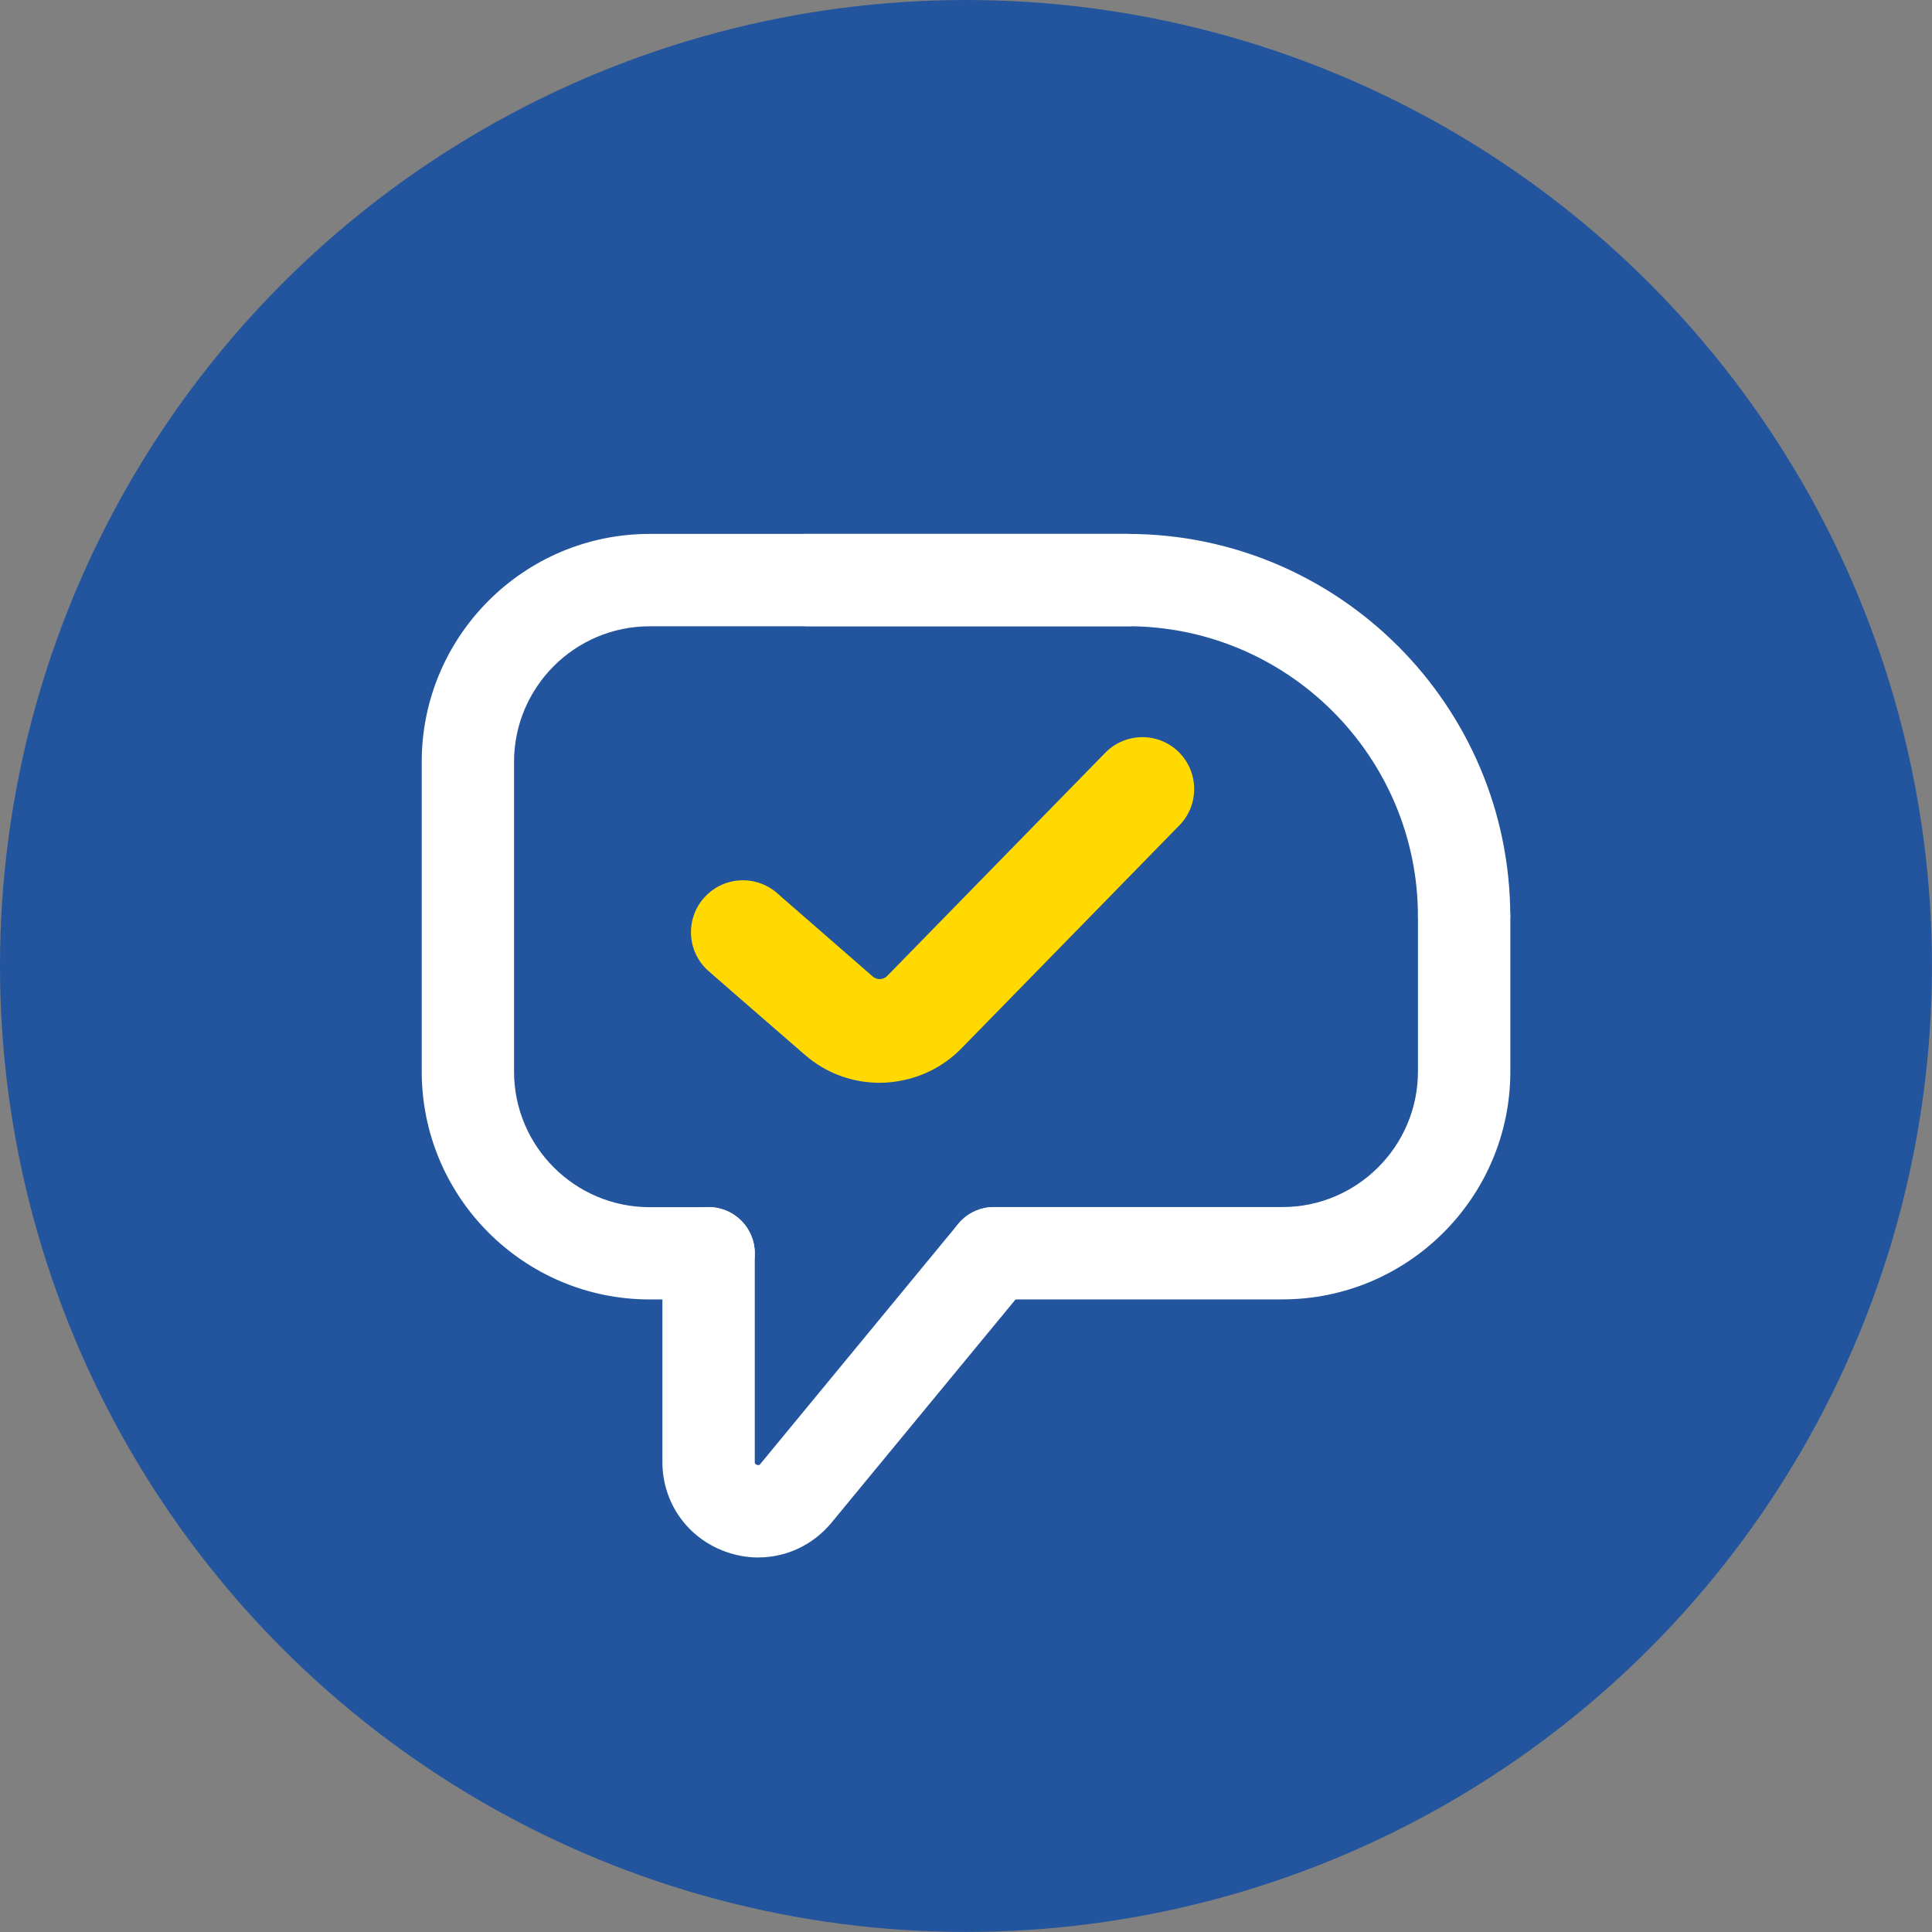
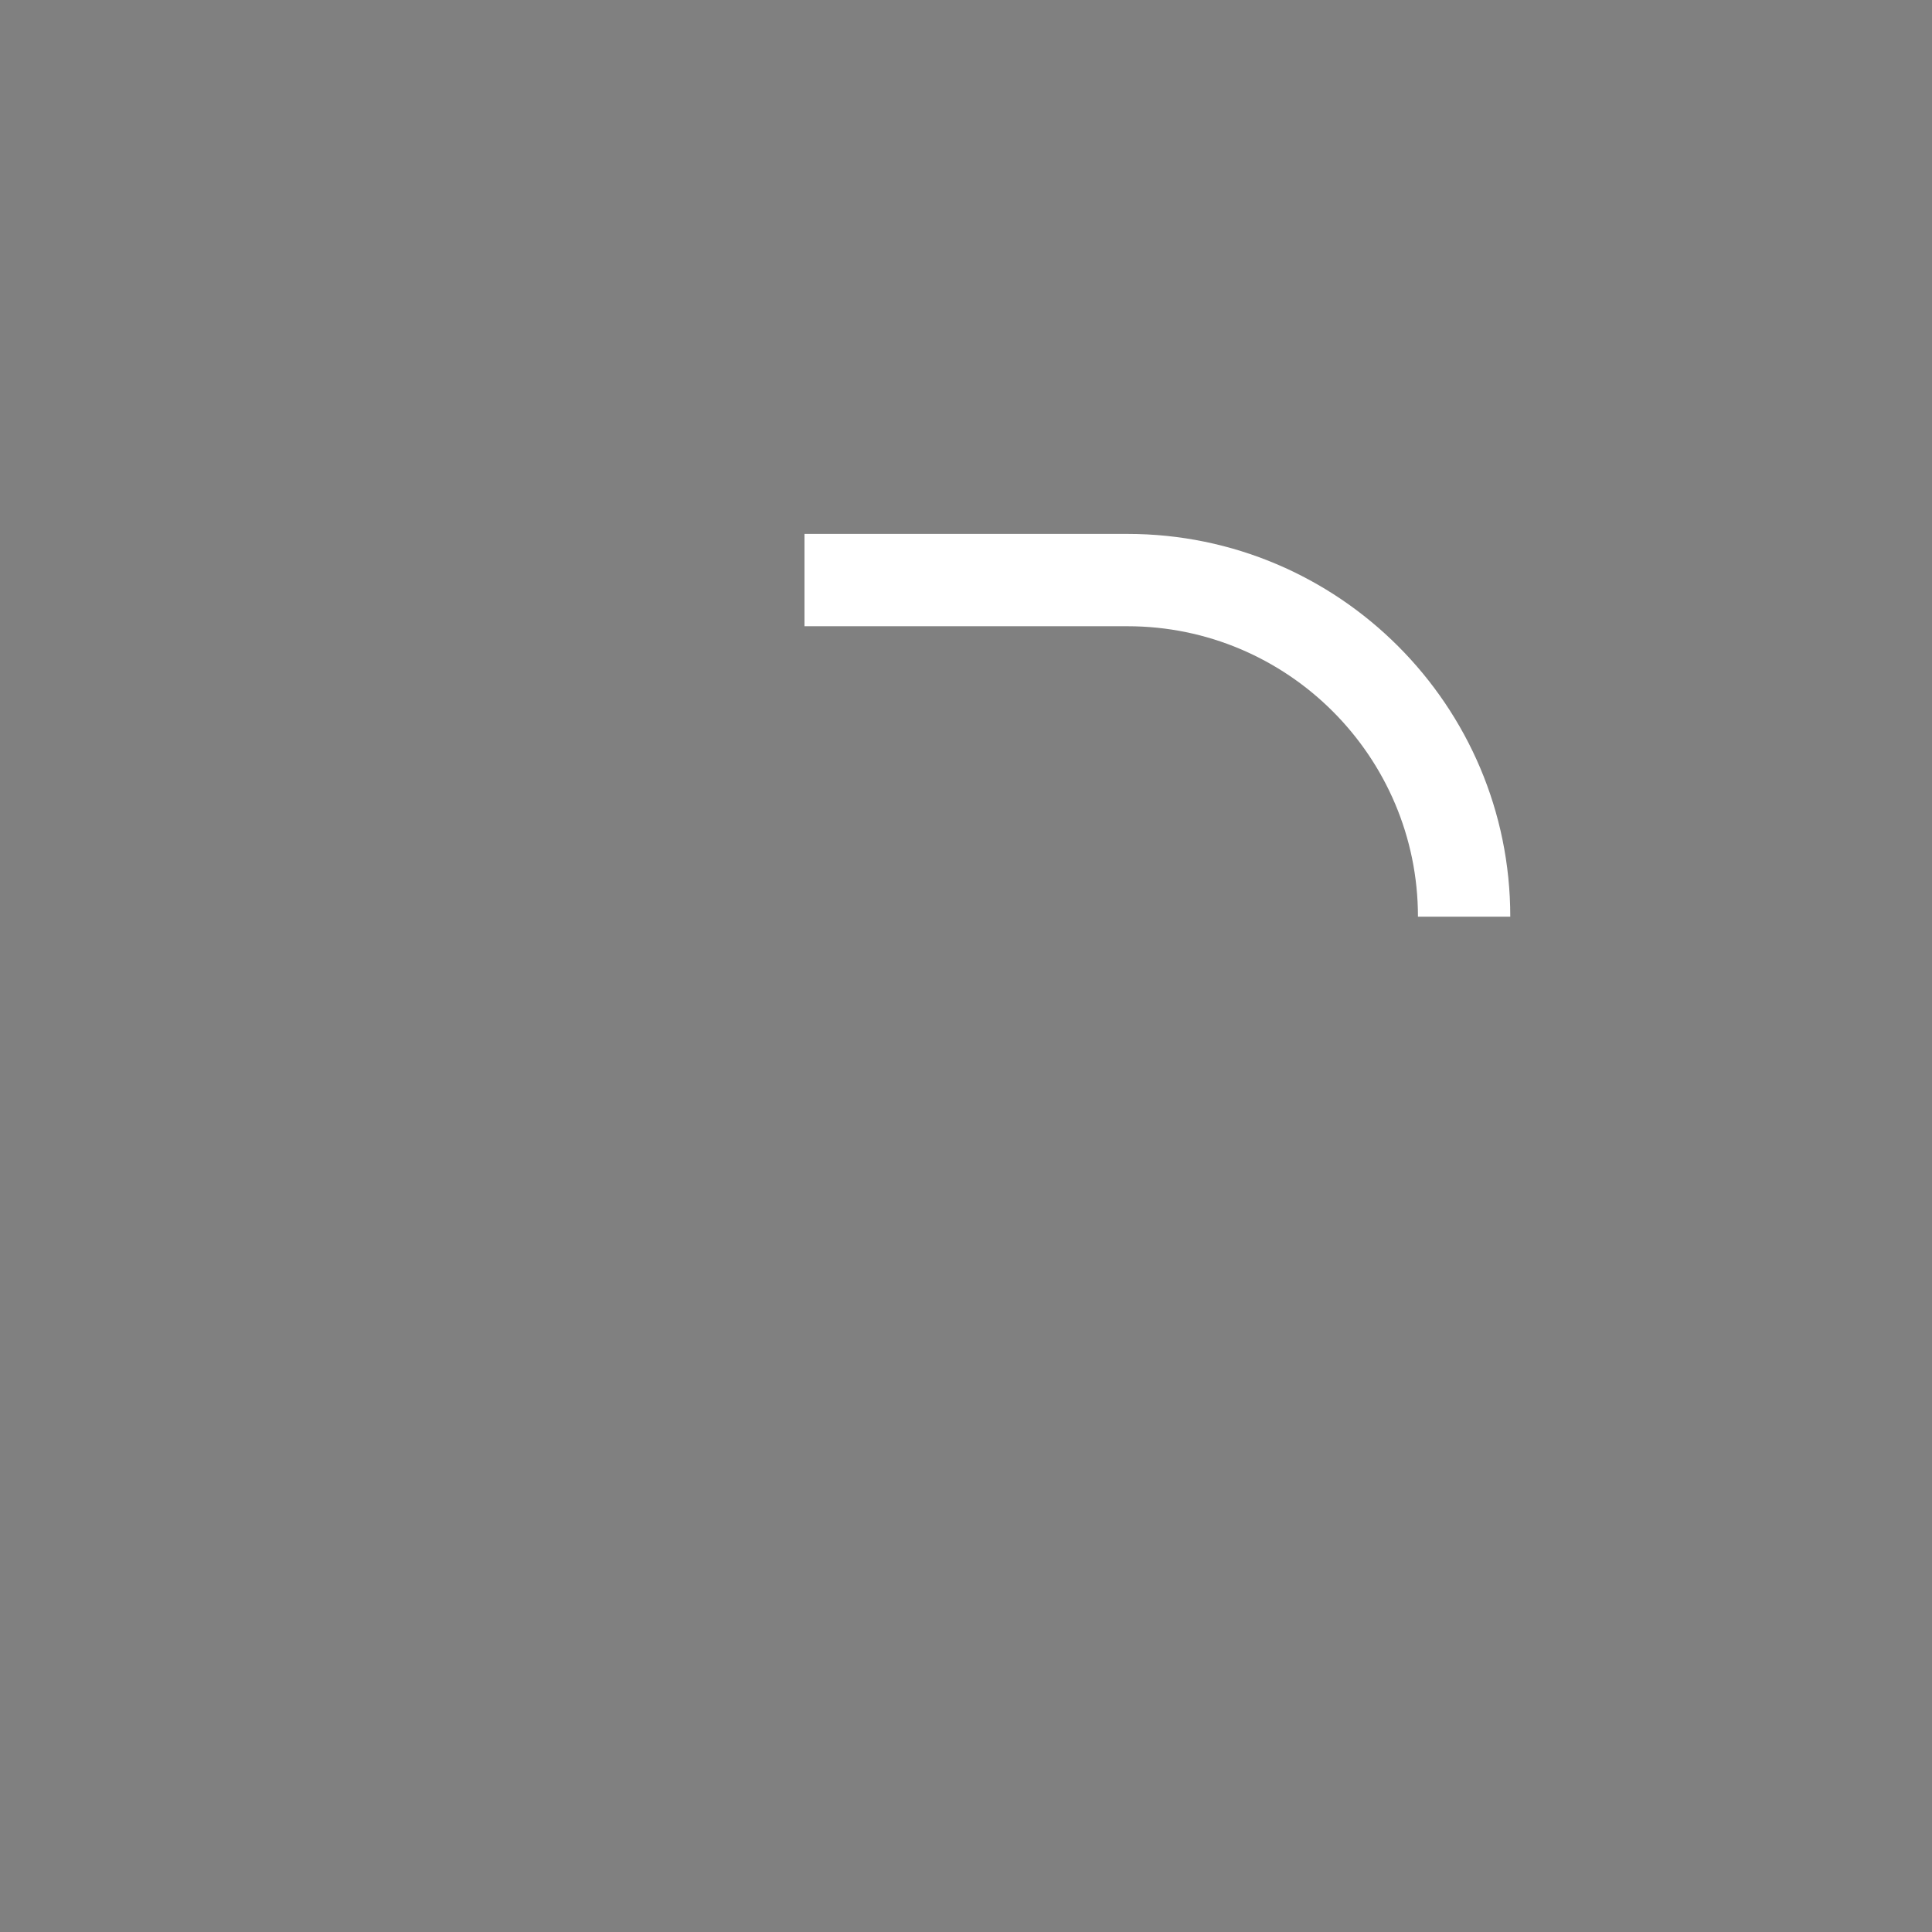
<svg xmlns="http://www.w3.org/2000/svg" id="Layer_2" viewBox="0 0 317.89 317.89">
  <rect x="0" y="0" width="317.89" height="317.89" fill="#808080" stroke="none" />
  <defs>
    <style>.cls-1{fill:#fff;}.cls-2{fill:#ffd900;}.cls-3{fill:#22559d;}</style>
  </defs>
  <g id="Layer_1-2">
-     <circle class="cls-3" cx="158.94" cy="158.94" r="158.94" />
    <g>
-       <path class="cls-1" d="M211,213.81h-47.47c-4.19,0-7.6-3.4-7.6-7.6s3.4-7.6,7.6-7.6h47.47c12.3,0,22.31-10.01,22.31-22.31v-25.48c0-4.19,3.4-7.6,7.6-7.6s7.6,3.4,7.6,7.6v25.48c0,20.68-16.82,37.5-37.5,37.5Z" />
-       <path class="cls-1" d="M116.59,213.81h-9.7c-20.68,0-37.5-16.82-37.5-37.5v-50.96c0-20.68,16.82-37.5,37.5-37.5h78.62c4.19,0,7.6,3.4,7.6,7.6s-3.4,7.6-7.6,7.6H106.89c-12.3,0-22.31,10.01-22.31,22.31v50.96c0,12.3,10.01,22.31,22.31,22.31h9.7c4.19,0,7.6,3.4,7.6,7.6s-3.4,7.6-7.6,7.6Z" />
      <path class="cls-1" d="M248.5,150.83h-15.19c0-26.35-21.44-47.79-47.79-47.79h-53.15v-15.19h53.15c34.73,0,62.98,28.25,62.98,62.98Z" />
-       <path class="cls-1" d="M124.79,256.27c-1.79,0-3.61-.31-5.39-.95-6.32-2.27-10.41-8.08-10.41-14.79v-34.32c0-4.19,3.4-7.6,7.6-7.6s7.6,3.4,7.6,7.6v34.32c0,.21,0,.37,.35,.49,.35,.13,.45,0,.58-.16l32.54-39.48c2.67-3.24,7.46-3.7,10.69-1.03,3.24,2.67,3.7,7.46,1.03,10.69l-32.55,39.48c-3.07,3.72-7.47,5.74-12.05,5.74Z" />
-       <path class="cls-2" d="M194.06,135.79l-17.64,18.06-18.23,18.65c-2.64,2.7-5.91,4.43-9.35,5.19-1.35,.31-2.74,.47-4.1,.47-4.4,0-8.8-1.52-12.34-4.63l-10.09-8.76-5.69-4.96c-3.56-3.09-3.92-8.48-.82-12.04l.08-.08c3.09-3.48,8.44-3.82,11.97-.75l.85,.75,14.9,12.98c.7,.61,1.72,.57,2.38-.09l6.39-6.54,21.26-21.76,2.8-2.86,5.42-5.55c3.29-3.37,8.7-3.45,12.07-.16,3.37,3.31,3.43,8.72,.14,12.09Z" />
    </g>
  </g>
</svg>